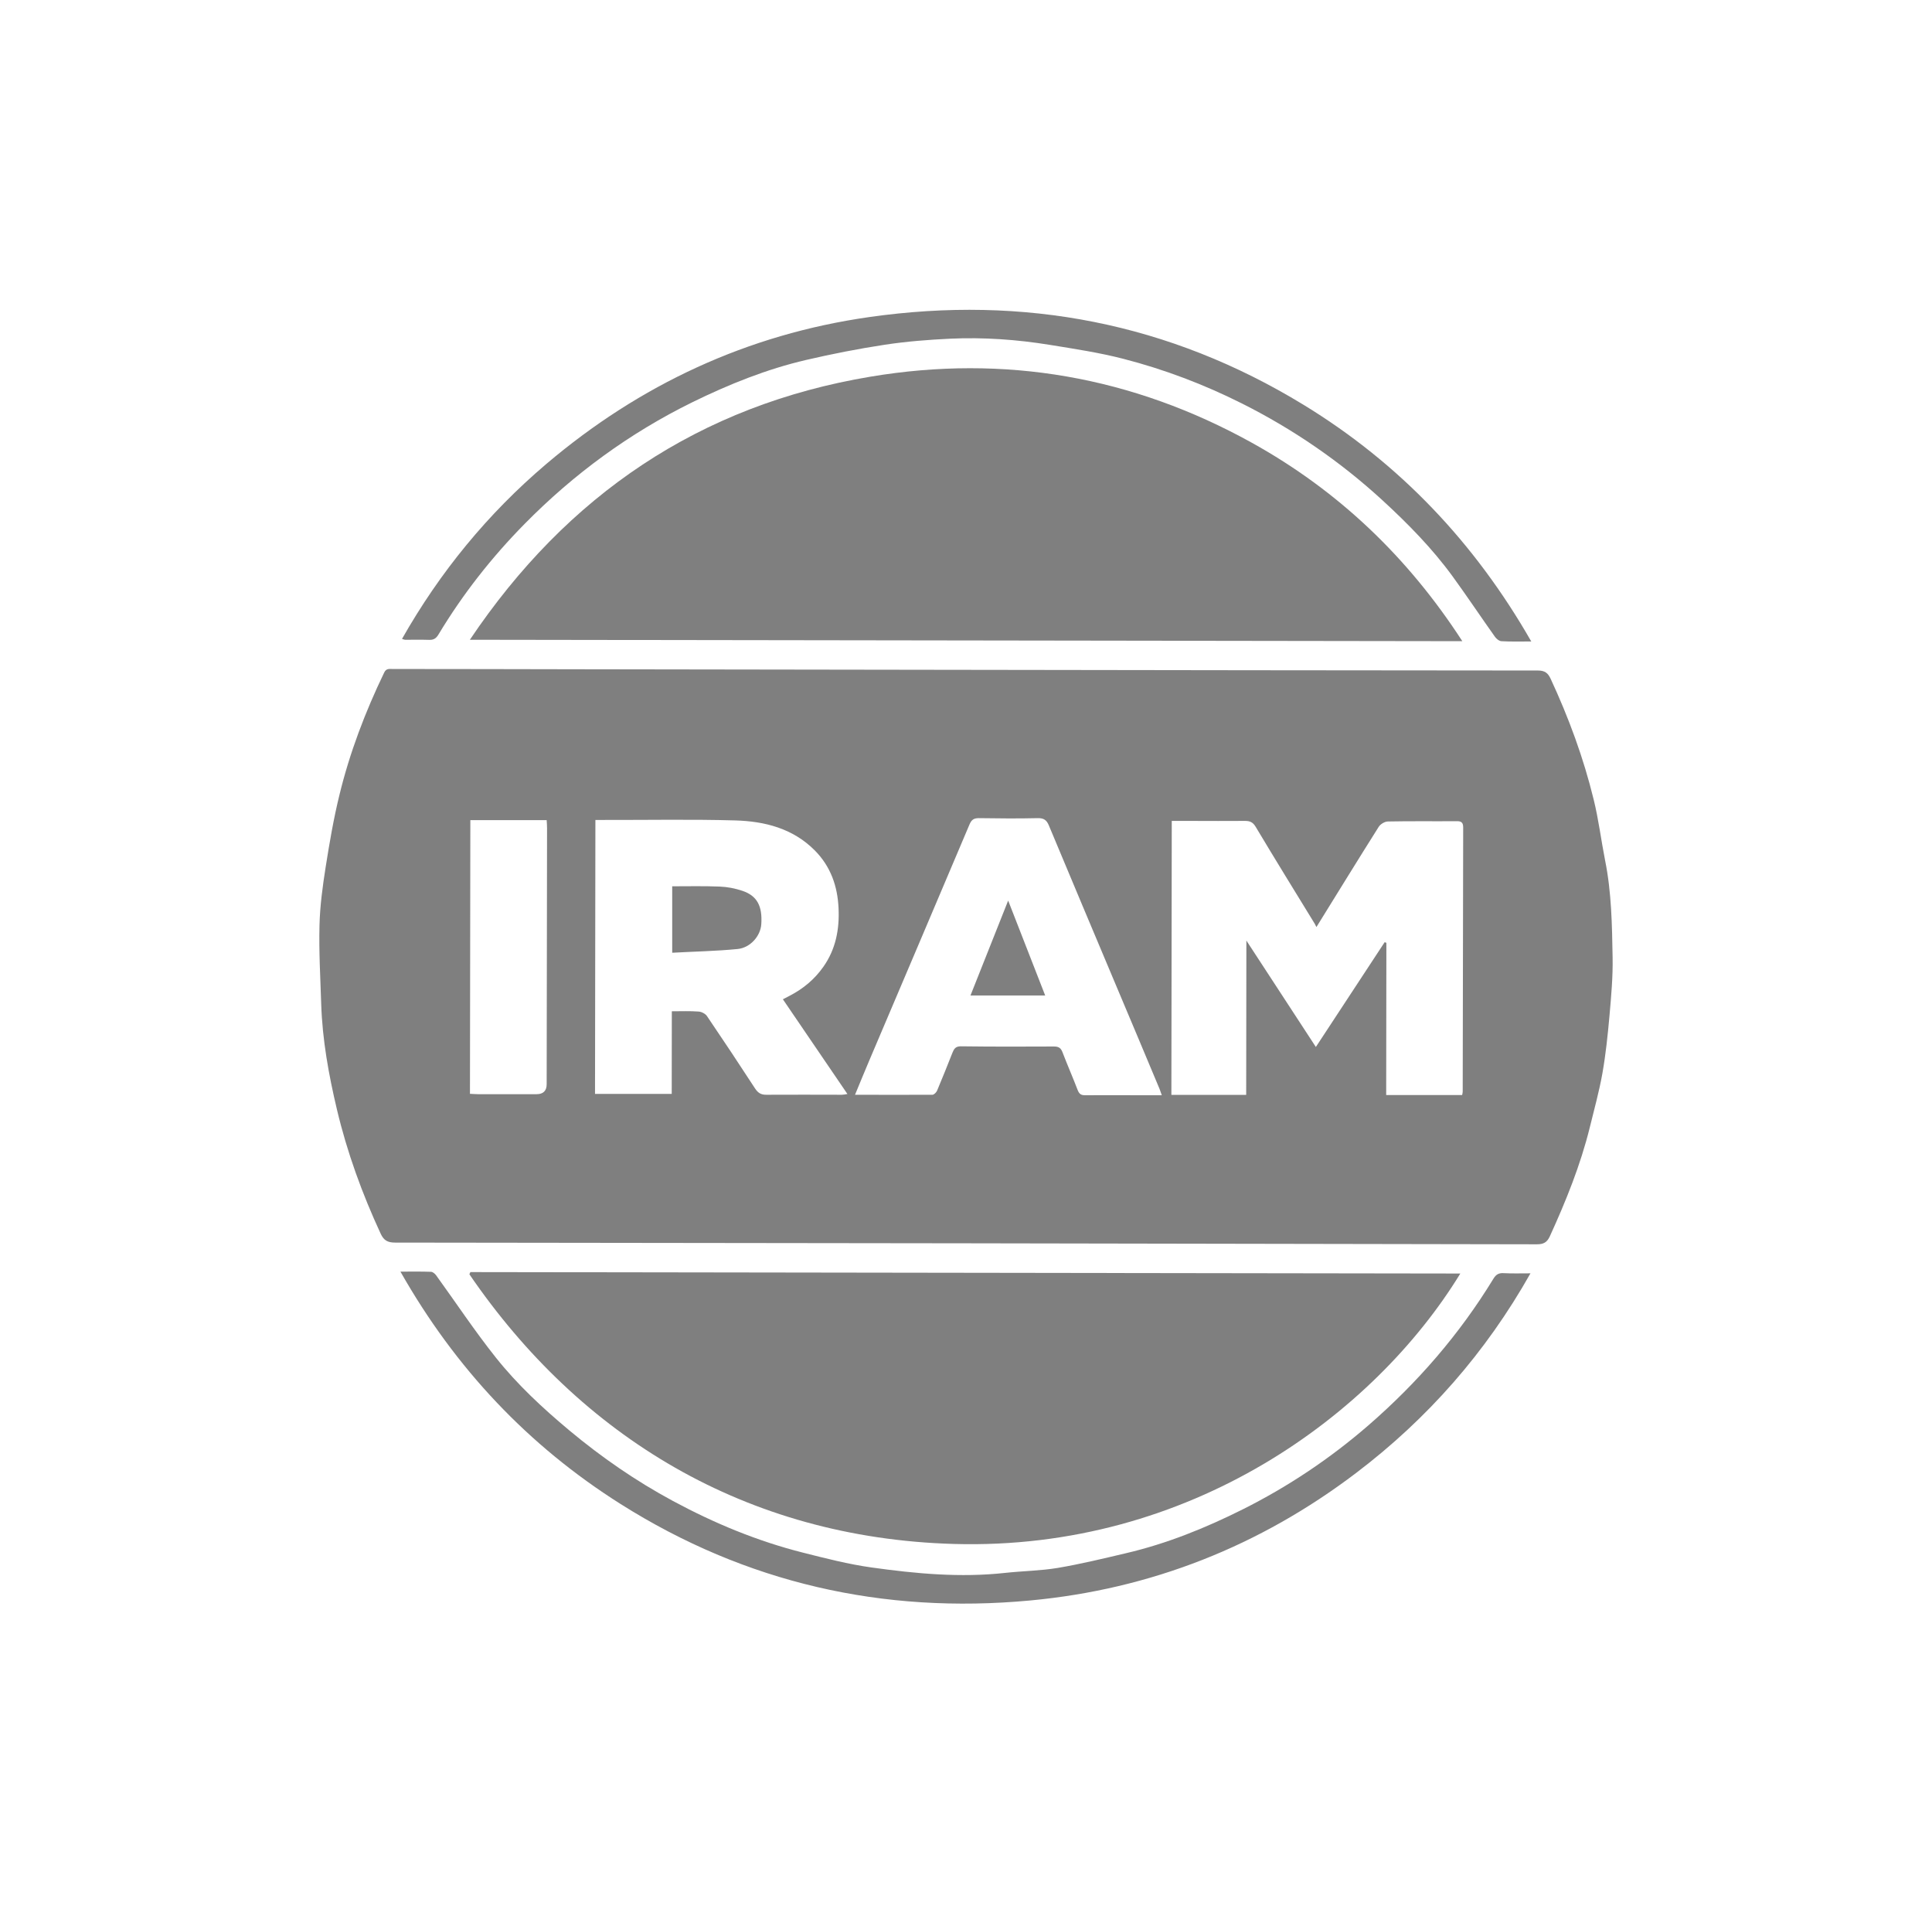
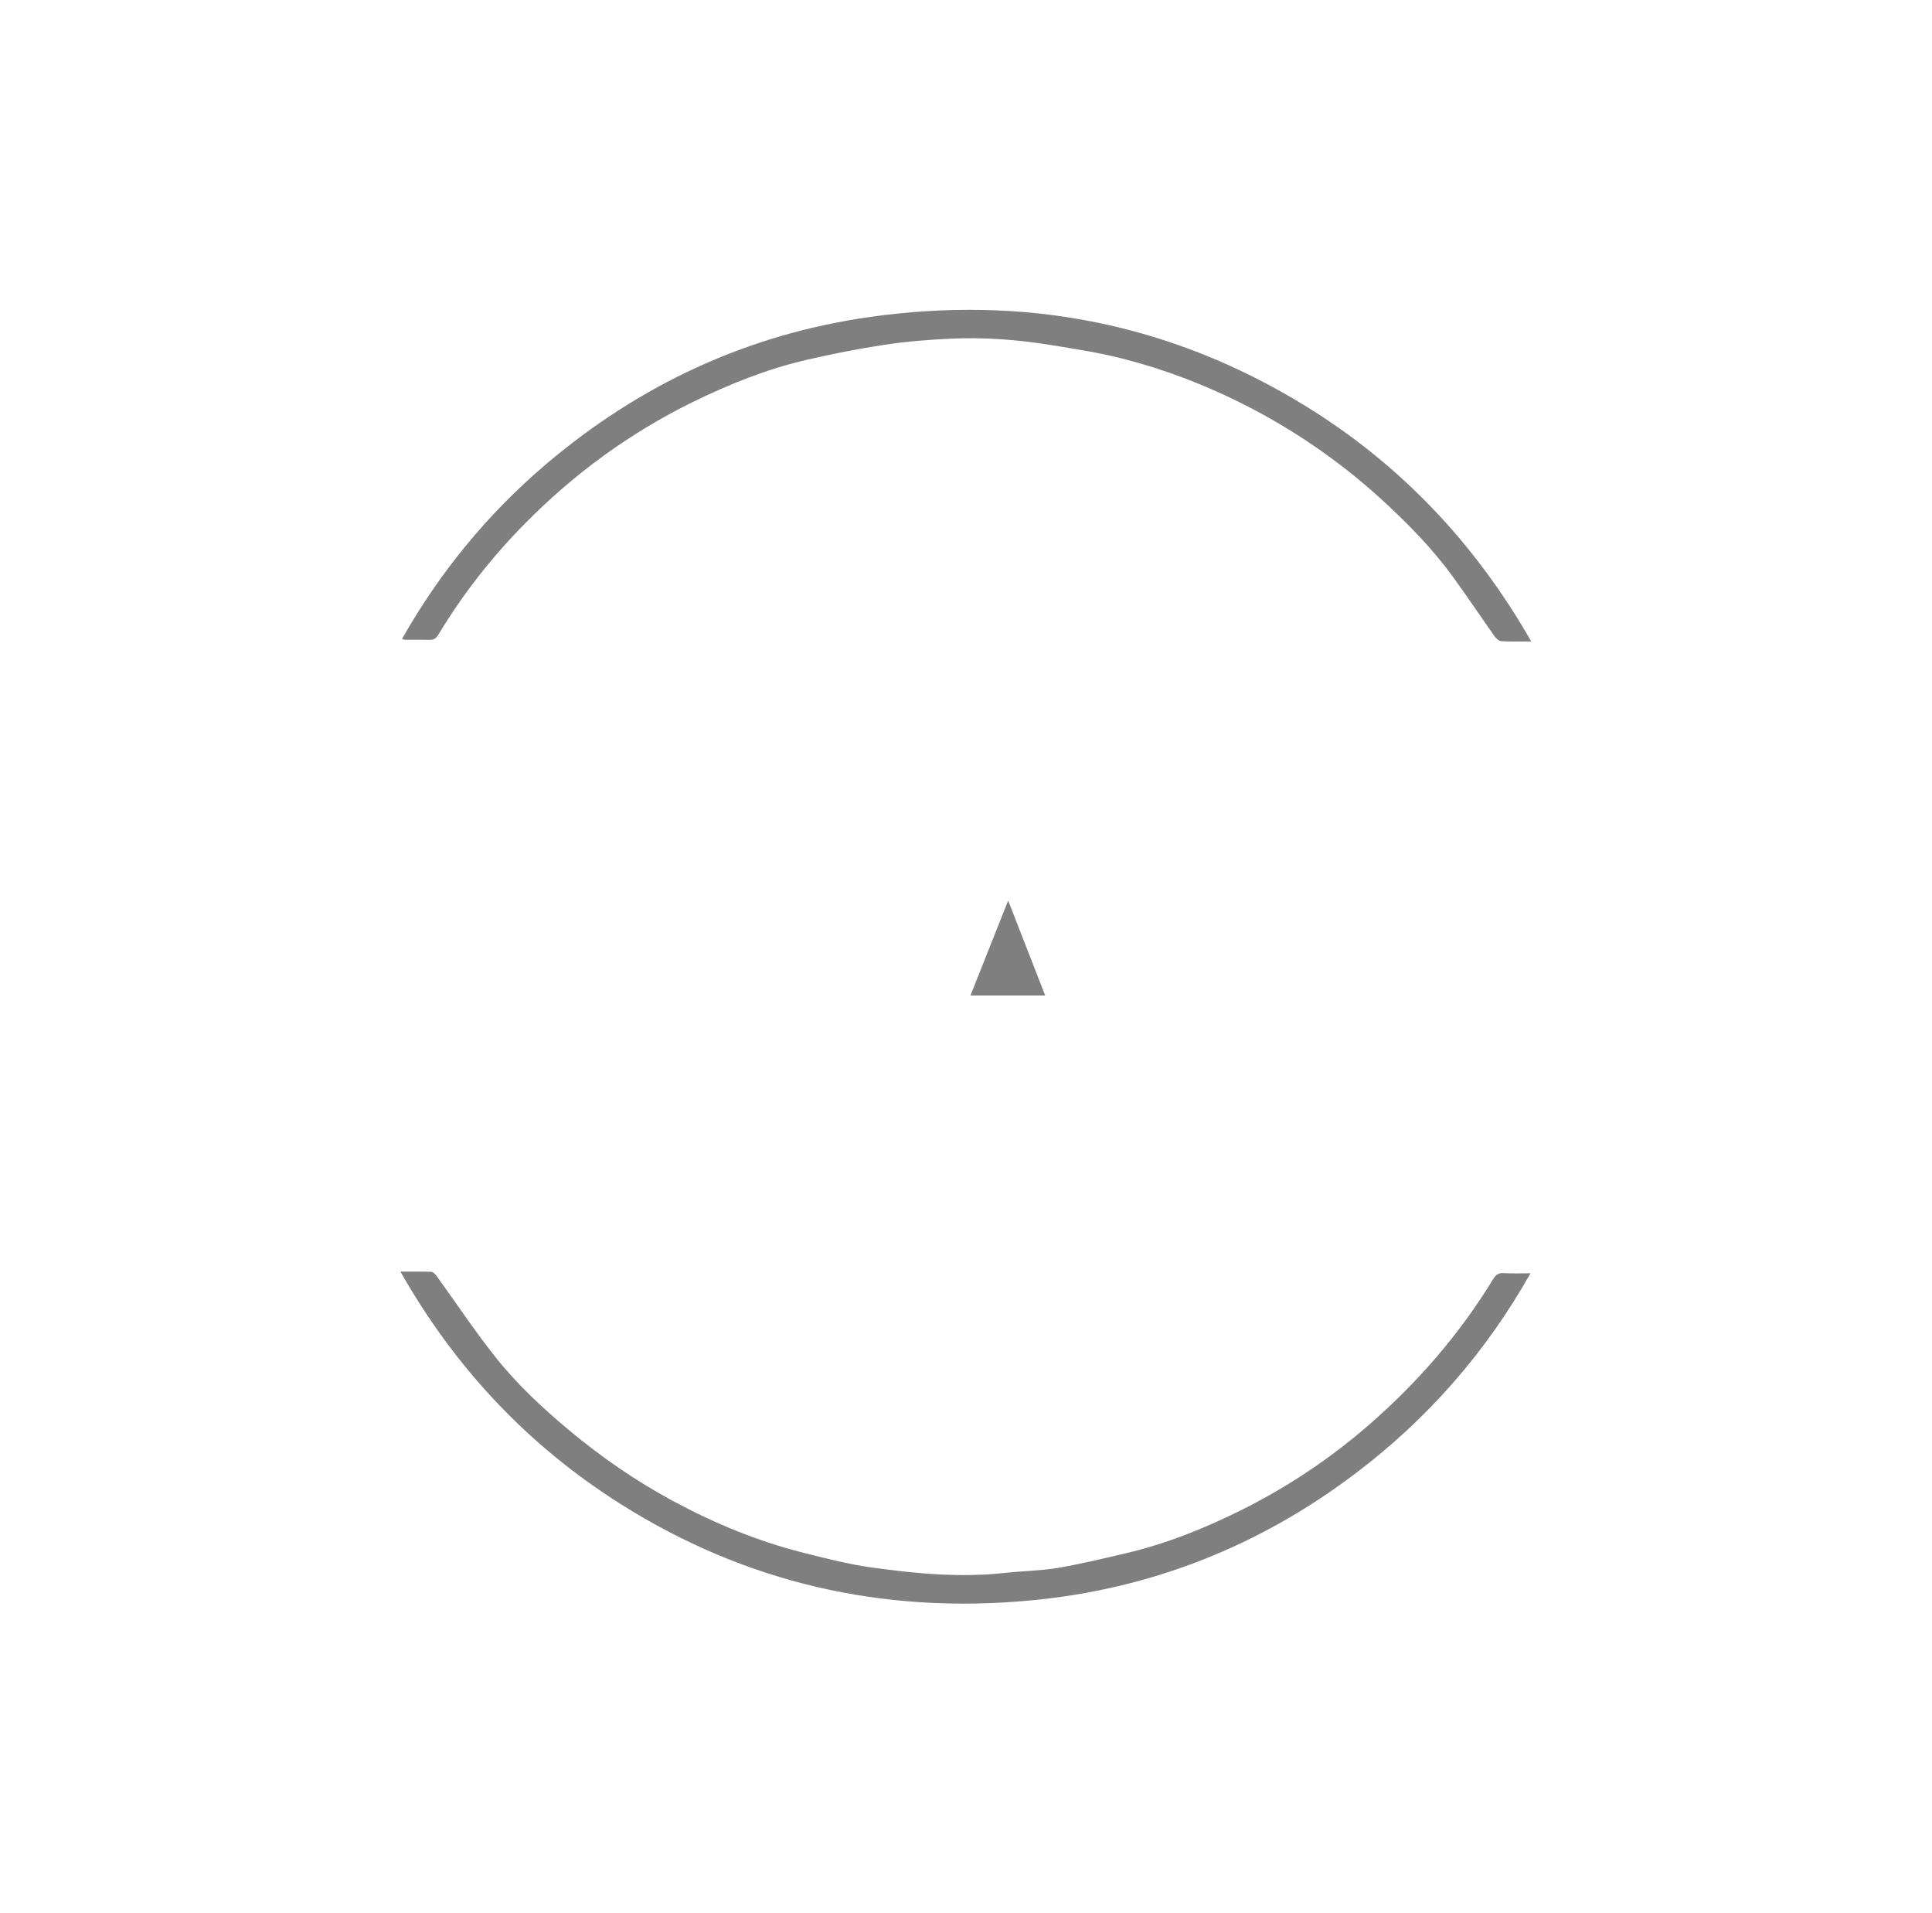
<svg xmlns="http://www.w3.org/2000/svg" id="Capa_1" data-name="Capa 1" viewBox="0 0 203 201">
  <defs>
    <style>
      .cls-1 {
        opacity: .5;
      }
    </style>
  </defs>
  <g class="cls-1">
-     <path d="M101.57,70.37c20.01.03,40.01.06,60.02.07.72,0,1.06.26,1.34.87,1.9,4.09,3.45,8.3,4.52,12.68.52,2.1.78,4.26,1.2,6.39.68,3.37.73,6.78.79,10.19.04,2.05-.15,4.11-.33,6.16-.18,2.01-.39,4.03-.74,6.02-.34,1.91-.86,3.78-1.32,5.66-.98,3.98-2.51,7.76-4.21,11.48-.29.63-.66.83-1.36.83-39.99-.08-79.97-.14-119.96-.18-.78,0-1.19-.22-1.52-.93-1.95-4.21-3.53-8.55-4.6-13.06-.86-3.63-1.53-7.31-1.65-11.06-.09-2.76-.25-5.53-.18-8.29.05-2.05.33-4.1.65-6.13.4-2.53.83-5.05,1.44-7.54,1.08-4.45,2.71-8.73,4.7-12.86.22-.47.54-.39.89-.39,6.56,0,13.13.02,19.69.03,13.55.02,27.09.04,40.64.06h0ZM130.94,115.02l.02-16.21c2.49,3.81,4.85,7.43,7.3,11.18,2.48-3.77,4.85-7.39,7.23-11.01.06.02.12.04.18.07l-.02,15.99h7.98c.03-.15.06-.26.06-.36.02-9.25.03-18.5.05-27.75,0-.53-.2-.67-.69-.66-2.41.02-4.81-.02-7.22.03-.33,0-.79.28-.97.57-2.17,3.44-4.31,6.92-6.54,10.52-.08-.16-.12-.25-.18-.35-2.08-3.39-4.17-6.78-6.21-10.19-.29-.48-.6-.61-1.12-.61-1.88.02-3.77,0-5.65,0h-2.04s-.04,28.78-.04,28.78h7.86ZM62.53,114.92h8.05s.01-8.68.01-8.68c1,0,1.91-.04,2.82.03.3.02.7.22.87.47,1.71,2.52,3.39,5.05,5.05,7.6.3.46.62.68,1.2.67,2.64-.02,5.28,0,7.92,0,.17,0,.34-.04.59-.08-2.29-3.36-4.52-6.63-6.78-9.95.28-.15.51-.27.73-.38,1.41-.73,2.6-1.72,3.52-3.03,1.3-1.84,1.7-3.93,1.6-6.13-.1-2.34-.83-4.43-2.52-6.12-2.3-2.3-5.24-3.04-8.33-3.13-4.6-.13-9.2-.04-13.8-.05h-.9s-.04,28.79-.04,28.79ZM122.07,115.06c-.12-.34-.17-.51-.24-.68-1.5-3.58-3-7.16-4.51-10.73-2.38-5.65-4.76-11.3-7.12-16.95-.23-.55-.53-.76-1.15-.75-2.07.05-4.13.03-6.2,0-.53,0-.77.17-.98.66-3.51,8.29-7.03,16.56-10.55,24.84-.49,1.15-.96,2.31-1.48,3.56,2.8,0,5.46.02,8.13,0,.17,0,.42-.25.5-.45.55-1.31,1.08-2.63,1.6-3.95.16-.4.32-.69.87-.69,3.27.04,6.54.04,9.81.02.51,0,.73.17.9.63.51,1.33,1.08,2.63,1.59,3.96.16.4.36.54.79.53,1.88-.02,3.76,0,5.65,0h2.39s0,0,0,0ZM49.38,114.91c.31.01.59.04.87.04,2.04,0,4.08,0,6.12,0,.71,0,1.07-.35,1.07-1.05l.04-26.88c0-.28-.02-.56-.04-.86h-8.02s-.04,28.74-.04,28.74h0Z" />
-     <path d="M49.44,133.64l104,.15c-9.05,14.78-28.35,29.13-53.23,28.41-21.85-.63-39.23-11.28-50.89-28.33.04-.08.07-.16.11-.24Z" />
-     <path d="M153.65,67.36l-104.28-.15c10.22-15.21,24.14-24.64,42.1-27.64,14.08-2.36,27.54,0,40.06,6.94,9.07,5.03,16.38,11.99,22.12,20.85Z" />
    <path d="M160.9,67.39c-1.15,0-2.15.03-3.14-.03-.24-.01-.53-.25-.68-.46-1.49-2.1-2.92-4.24-4.43-6.32-2.16-2.97-4.73-5.58-7.42-8.05-4.44-4.07-9.37-7.45-14.75-10.15-3.99-2-8.15-3.58-12.47-4.69-2.52-.65-5.12-1.04-7.7-1.46-3.46-.56-6.95-.81-10.45-.65-2.31.11-4.63.29-6.92.64-2.76.42-5.5.96-8.22,1.59-4.17.97-8.12,2.56-11.96,4.44-6.61,3.25-12.47,7.54-17.63,12.78-3.47,3.52-6.51,7.39-9.06,11.63-.25.42-.52.58-1,.56-.83-.03-1.67,0-2.51-.01-.07,0-.15-.04-.32-.09,3.99-7.03,9.01-13.15,15.14-18.36,9.85-8.36,21.16-13.63,33.95-15.45,16.26-2.32,31.54.62,45.61,9.2,10.1,6.16,18.01,14.49,23.95,24.87h0Z" />
    <path d="M42.06,133.59c1.2,0,2.21-.02,3.22.02.19,0,.42.2.54.36,2.09,2.89,4.06,5.86,6.28,8.65,2.26,2.84,4.93,5.32,7.72,7.65,3.39,2.83,7,5.32,10.88,7.41,4.34,2.34,8.87,4.22,13.66,5.43,2.38.6,4.78,1.22,7.21,1.56,4.65.65,9.33,1.09,14.04.57,1.84-.2,3.7-.22,5.52-.52,2.42-.41,4.81-.99,7.19-1.55,4.28-1,8.33-2.64,12.25-4.6,4.77-2.39,9.17-5.33,13.21-8.83,5.16-4.48,9.58-9.57,13.14-15.41.26-.42.54-.61,1.05-.58.9.05,1.81.02,2.84.02-4.69,8.32-10.8,15.26-18.29,20.95-10.15,7.71-21.61,12.24-34.3,13.42-15.44,1.44-29.86-1.83-43.02-10.14-9.7-6.13-17.35-14.24-23.12-24.4h0Z" />
-     <path d="M70.63,100.08v-6.97c1.69,0,3.35-.04,5.01.03.79.03,1.6.19,2.35.44,1.56.52,2.13,1.6,2,3.52-.08,1.22-1.14,2.47-2.5,2.6-2.25.22-4.51.26-6.85.39h0Z" />
    <path d="M109.82,104.58h-7.85c1.32-3.33,2.62-6.59,3.96-9.97,1.31,3.36,2.59,6.63,3.89,9.97Z" />
  </g>
</svg>